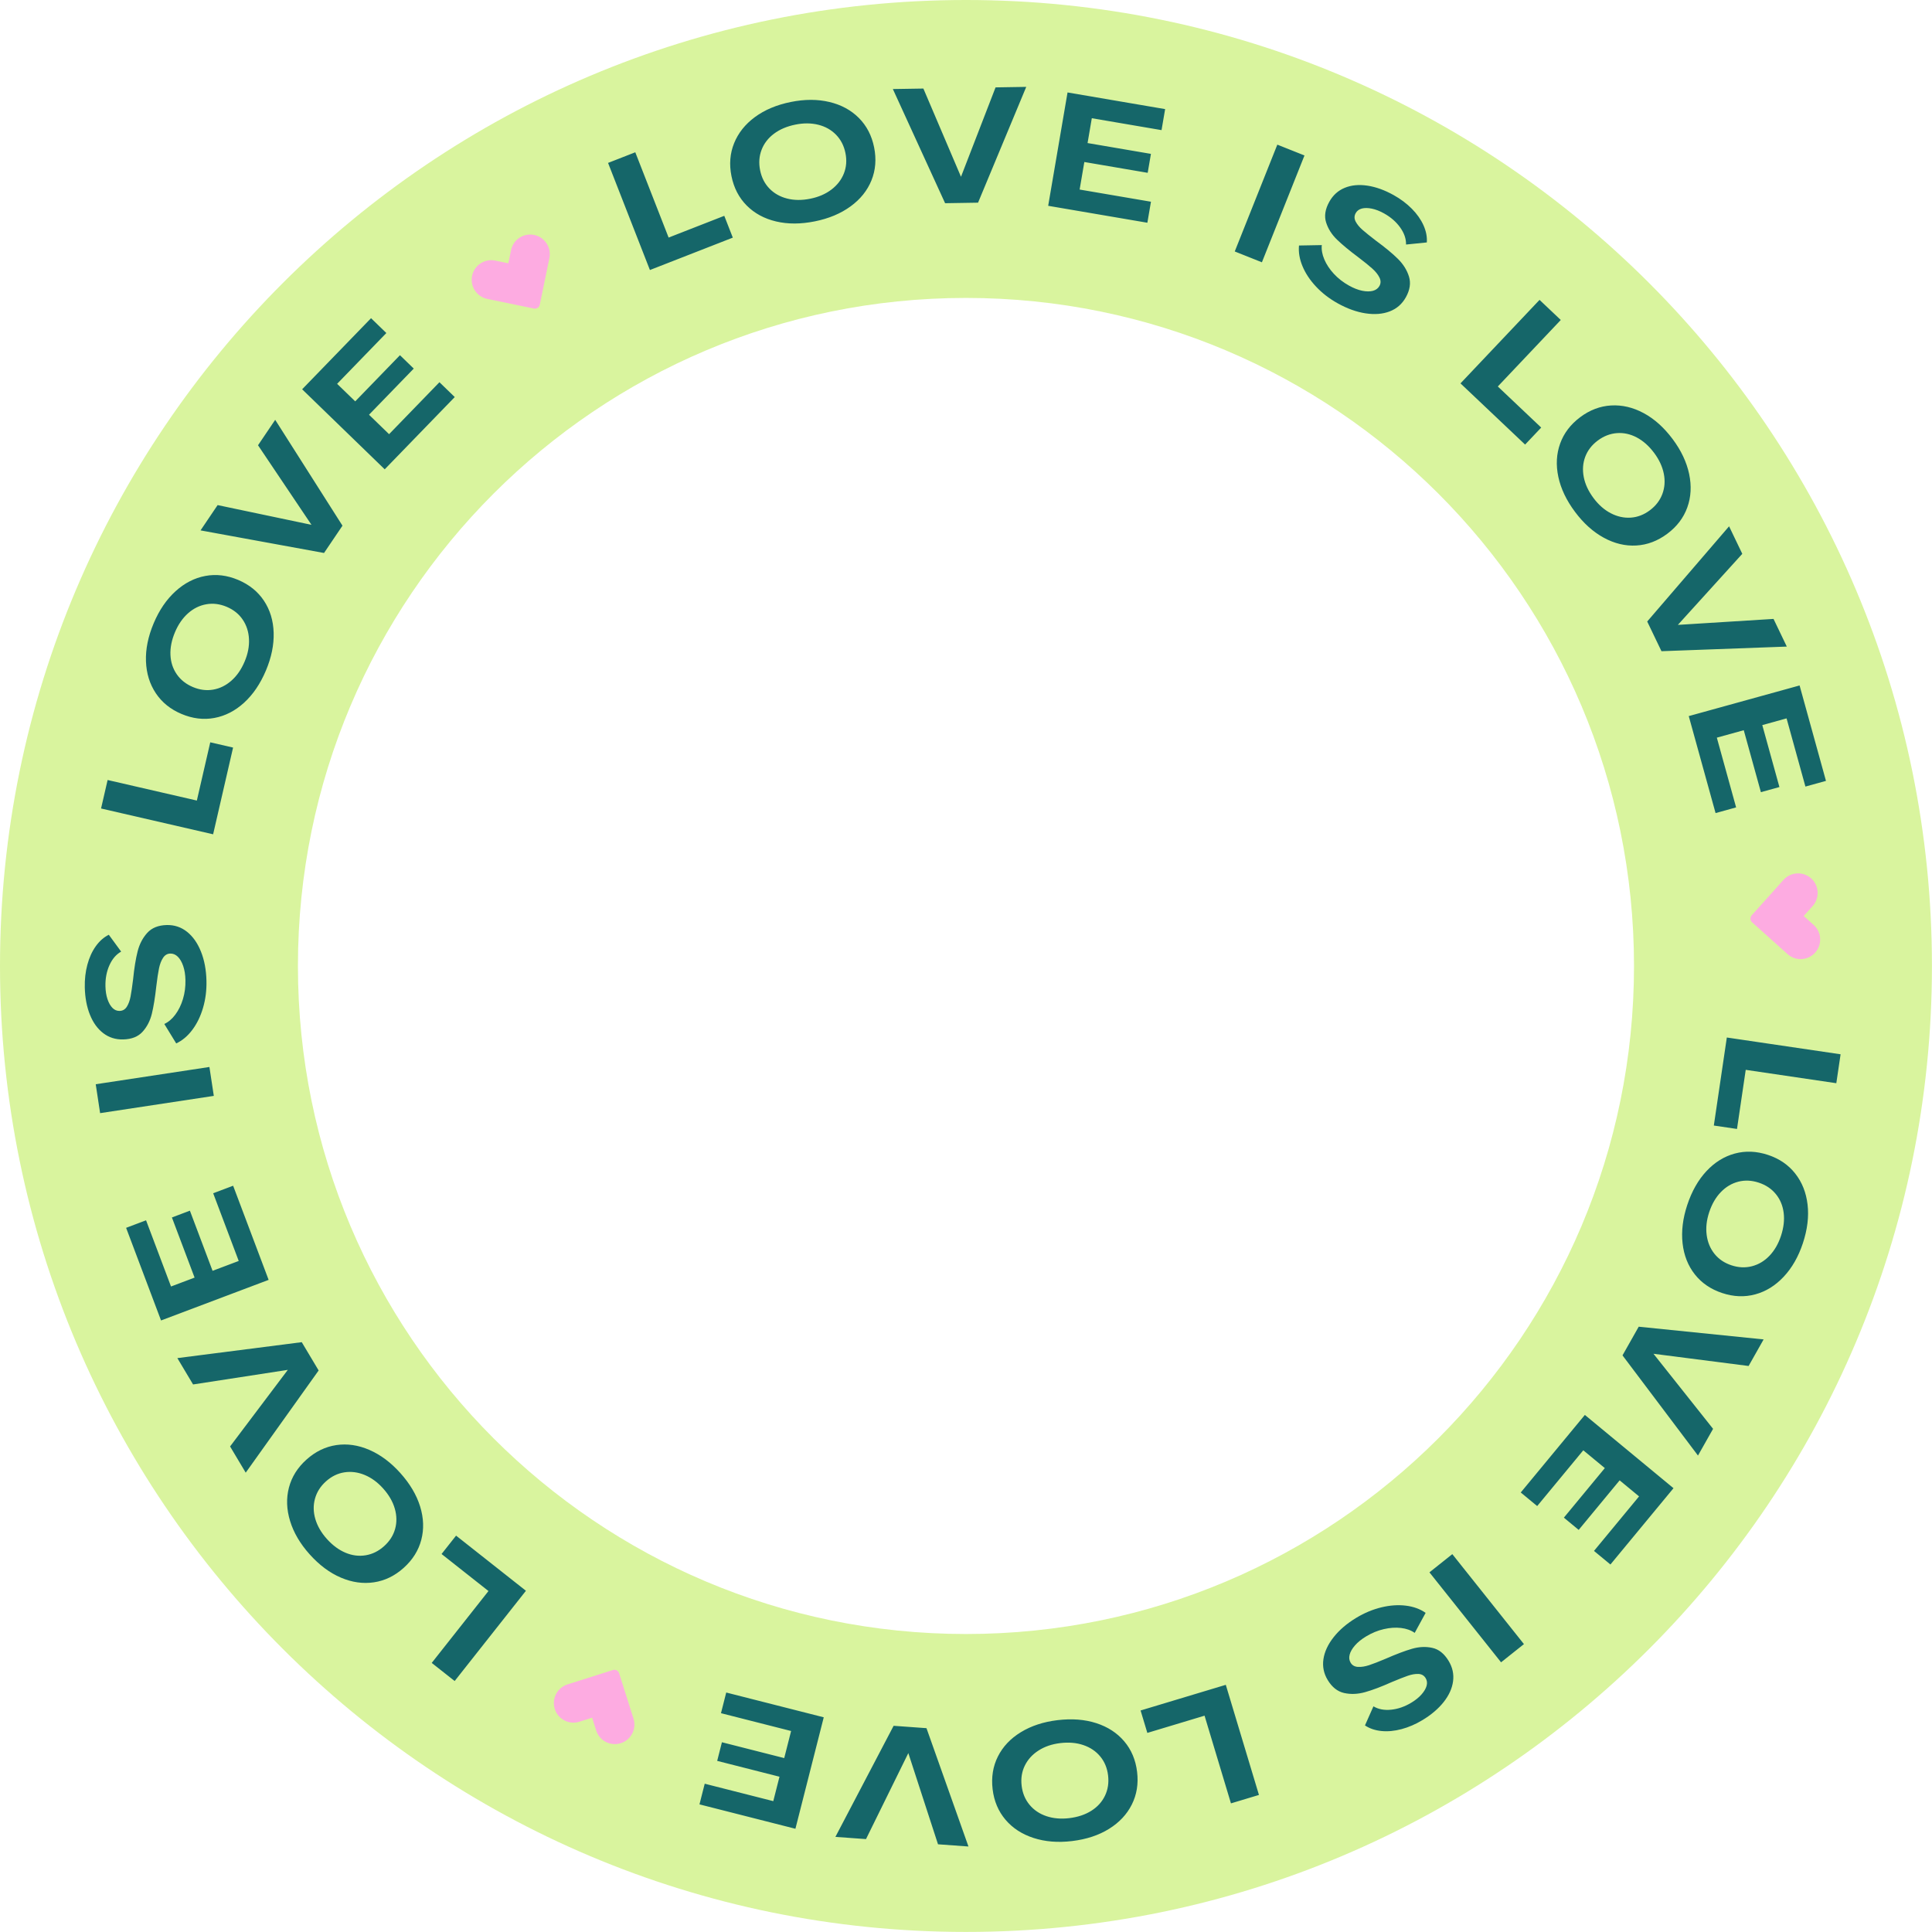
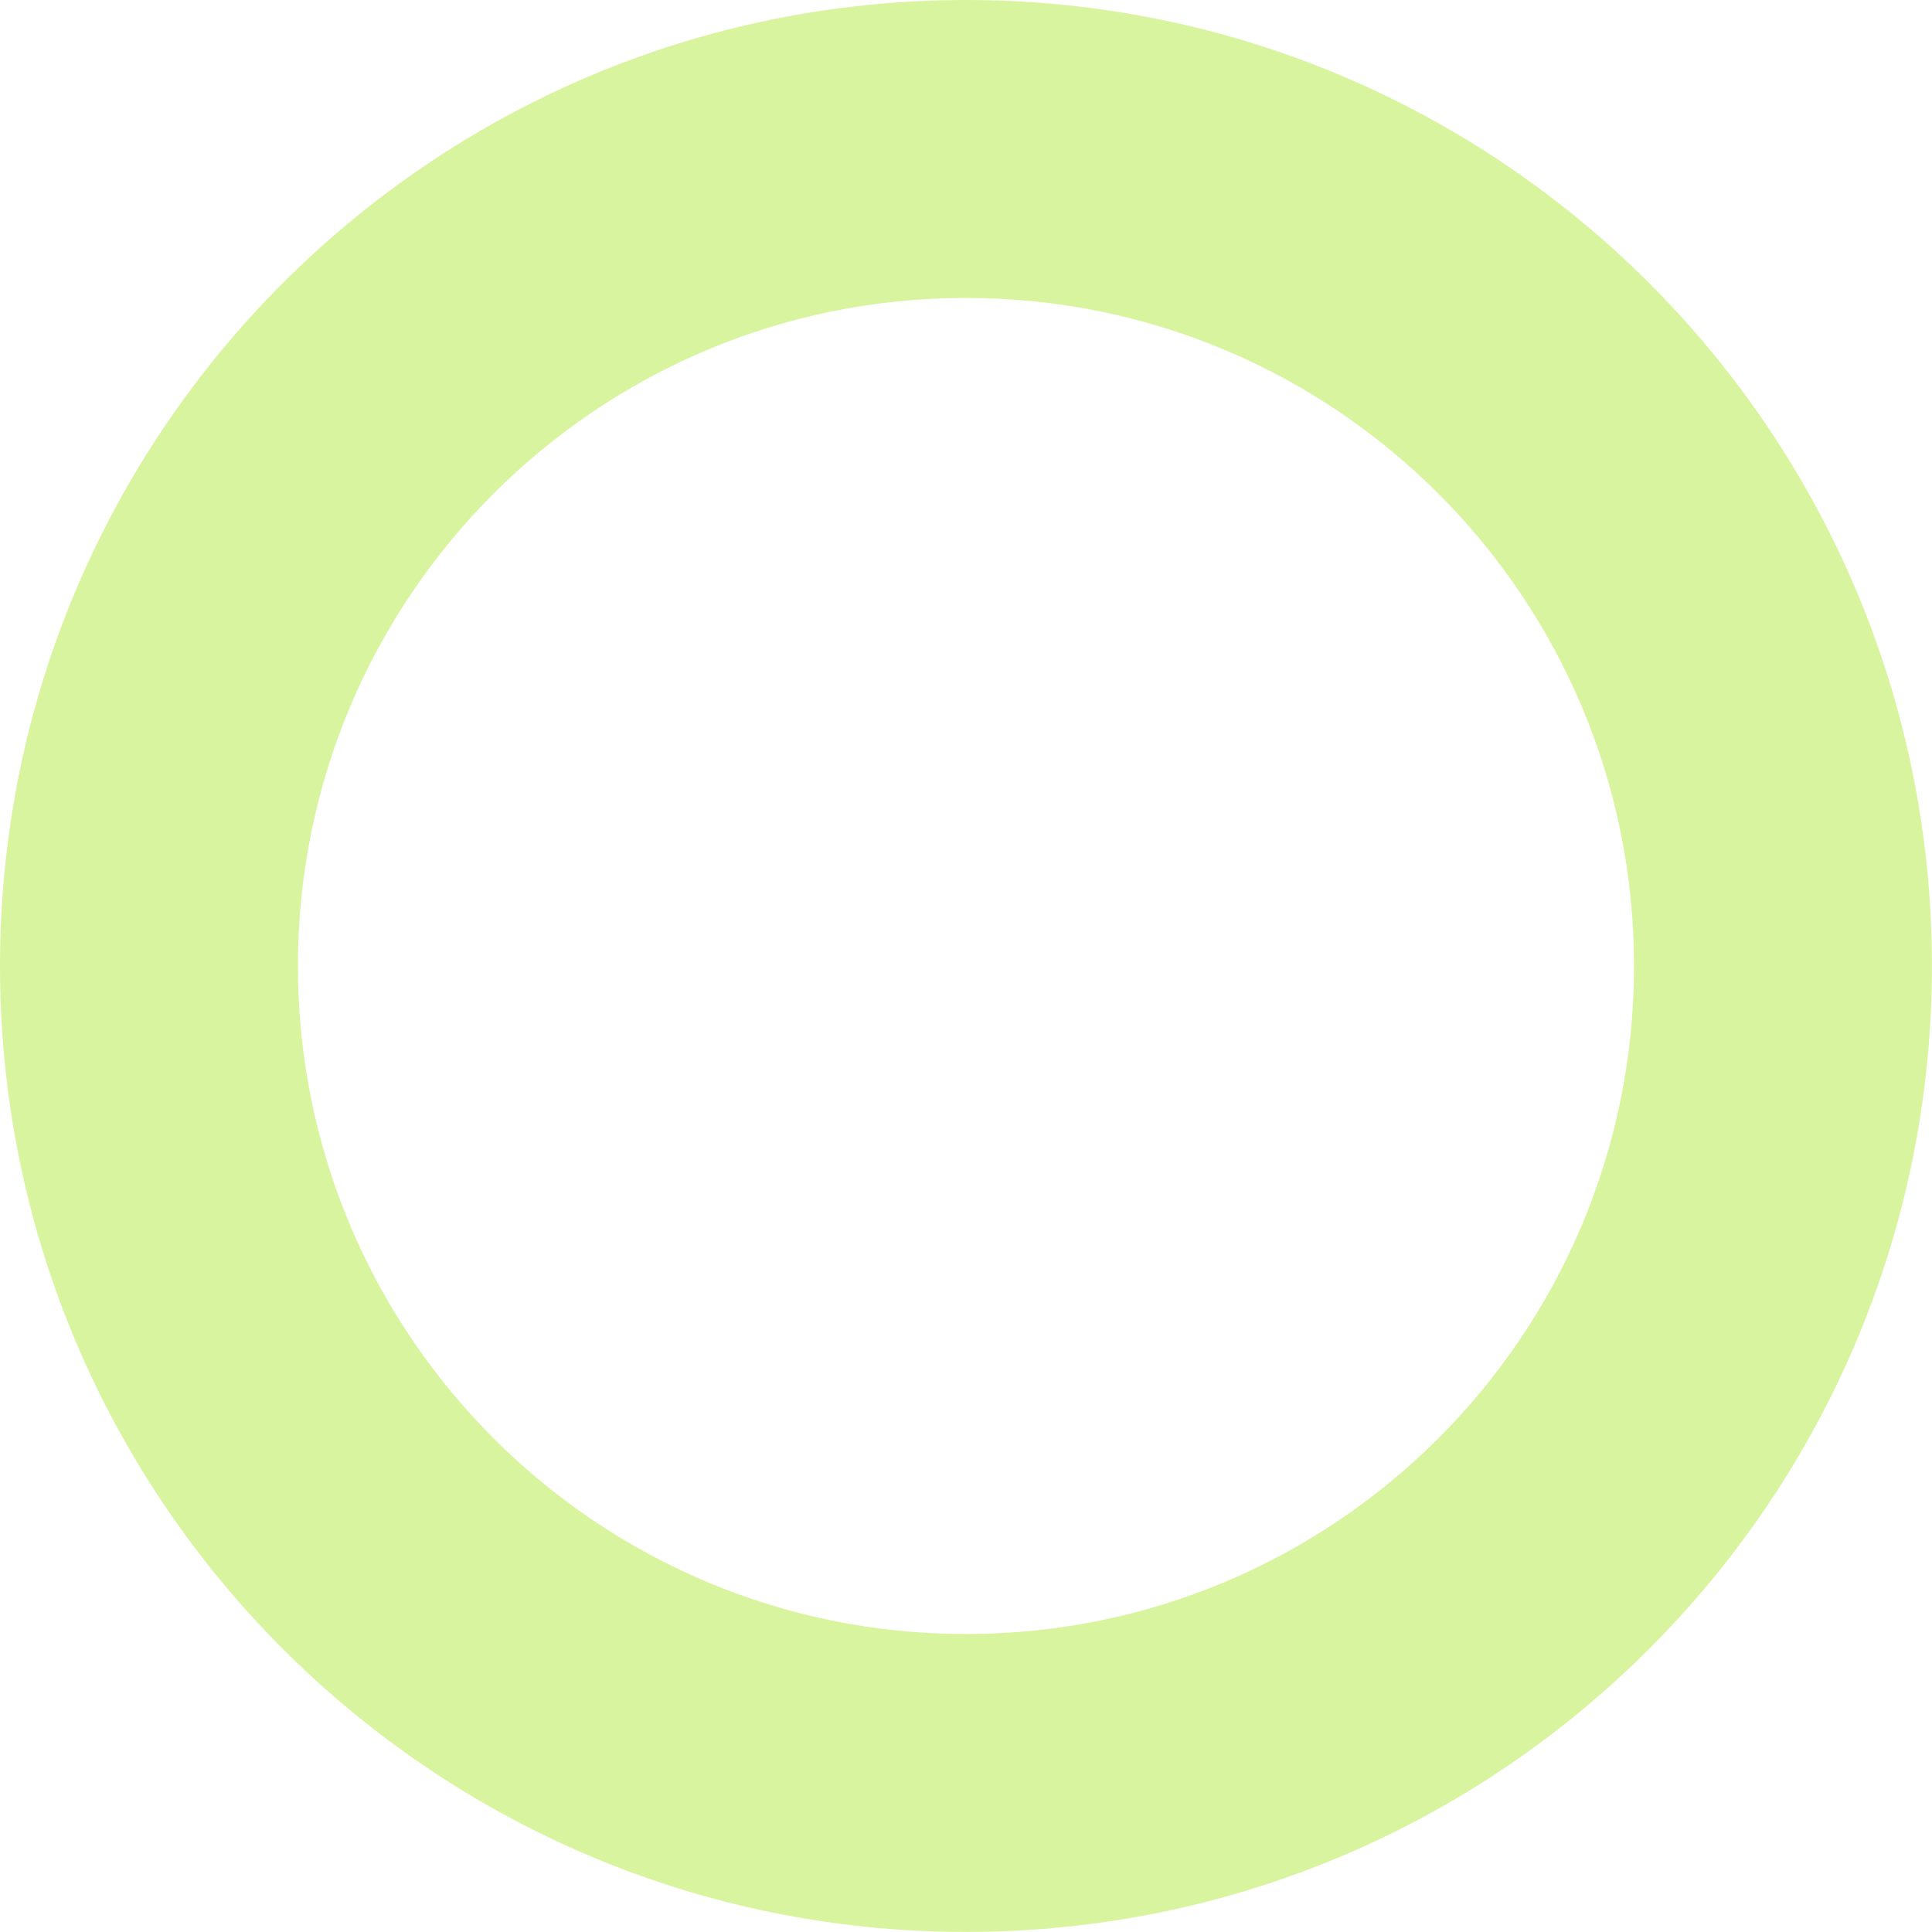
<svg xmlns="http://www.w3.org/2000/svg" fill="#000000" height="442.6" preserveAspectRatio="xMidYMid meet" version="1" viewBox="0.0 0.0 442.6 442.6" width="442.6" zoomAndPan="magnify">
  <g id="change1_1">
    <path d="M221.293,0C99.076,0,0,99.076,0,221.293s99.076,221.293,221.293,221.293s221.293-99.076,221.293-221.293 S343.51,0,221.293,0z M221.293,374.334c-84.522,0-153.041-68.519-153.041-153.041S136.771,68.253,221.293,68.253 s153.041,68.519,153.041,153.041S305.815,374.334,221.293,374.334z" fill="#d9f49e" />
  </g>
  <g id="change2_1">
-     <path d="M139.3,37.322l6.237-2.438l7.636,19.54l12.751-4.983l1.953,4.997l-18.989,7.42L139.3,37.322z M177.785,50.731c-2.695-0.638-4.936-1.853-6.719-3.644c-1.784-1.792-2.949-4.041-3.496-6.749c-0.542-2.684-0.339-5.197,0.61-7.541 c0.948-2.343,2.54-4.338,4.773-5.985c2.234-1.646,4.972-2.797,8.212-3.451c3.191-0.645,6.142-0.643,8.853,0.005 c2.71,0.648,4.957,1.867,6.74,3.659s2.947,4.029,3.489,6.713c0.547,2.708,0.346,5.233-0.603,7.577 c-0.949,2.343-2.548,4.333-4.796,5.97c-2.249,1.637-4.969,2.778-8.161,3.422C183.448,51.361,180.481,51.369,177.785,50.731z M190.466,43.433c1.33-1.011,2.283-2.241,2.859-3.692c0.575-1.45,0.694-3.009,0.357-4.677s-1.054-3.065-2.148-4.19 c-1.096-1.125-2.452-1.889-4.068-2.292c-1.616-0.403-3.368-0.415-5.254-0.034c-1.935,0.391-3.568,1.086-4.901,2.084 c-1.333,1-2.28,2.229-2.841,3.688c-0.561,1.46-0.673,3.024-0.336,4.692c0.337,1.668,1.046,3.061,2.127,4.176 c1.081,1.116,2.431,1.881,4.05,2.296c1.619,0.416,3.396,0.428,5.33,0.037C187.527,45.14,189.135,44.444,190.466,43.433z M204.544,20.399l6.992-0.113l8.617,20.213l7.92-20.481l7.029-0.114L224.061,46.43l-7.547,0.123L204.544,20.399z M244.562,21.179 l22.357,3.817l-0.822,4.814l-15.975-2.727l-0.972,5.689l14.516,2.479l-0.741,4.34l-14.516-2.478l-1.077,6.31l16.34,2.79 l-0.822,4.814l-22.723-3.879L244.562,21.179z M292.621,33.136l6.221,2.479l-9.753,24.472l-6.222-2.479L292.621,33.136z M301.501,65.67c-1.392-1.481-2.428-3.041-3.11-4.678c-0.684-1.637-0.951-3.221-0.805-4.749l5.222-0.096 c-0.103,1.044,0.091,2.141,0.581,3.289c0.488,1.148,1.218,2.247,2.187,3.295s2.121,1.945,3.457,2.69 c1.077,0.601,2.092,0.997,3.044,1.189s1.769,0.196,2.451,0.011c0.681-0.185,1.179-0.557,1.491-1.117 c0.336-0.603,0.335-1.247-0.005-1.93c-0.339-0.683-0.874-1.356-1.606-2.019c-0.732-0.663-1.793-1.522-3.181-2.578 c-2.094-1.562-3.741-2.926-4.942-4.09s-2.03-2.474-2.489-3.93c-0.459-1.456-0.215-3.035,0.734-4.737 c0.841-1.508,2.021-2.573,3.54-3.195c1.518-0.622,3.248-0.787,5.189-0.495s3.946,1.014,6.015,2.167 c1.594,0.889,2.982,1.932,4.166,3.127c1.183,1.196,2.072,2.462,2.67,3.797c0.597,1.335,0.85,2.642,0.759,3.918l-4.759,0.481 c0.026-1.313-0.421-2.614-1.34-3.903c-0.919-1.29-2.154-2.366-3.705-3.231c-0.97-0.541-1.897-0.902-2.784-1.086 c-0.887-0.183-1.65-0.192-2.292-0.028c-0.643,0.165-1.114,0.516-1.414,1.054c-0.349,0.625-0.353,1.265-0.013,1.921 c0.341,0.656,0.867,1.295,1.579,1.918c0.711,0.623,1.739,1.45,3.085,2.482c2.105,1.542,3.776,2.925,5.014,4.151 s2.084,2.581,2.542,4.065c0.458,1.483,0.219,3.065-0.719,4.746c-0.853,1.53-2.08,2.604-3.681,3.222 c-1.603,0.618-3.444,0.77-5.528,0.455c-2.084-0.315-4.225-1.084-6.422-2.31C304.536,68.421,302.892,67.151,301.501,65.67z M352.693,68.7l4.863,4.604l-14.423,15.235l9.941,9.412l-3.688,3.896L334.581,87.83L352.693,68.7z M356.996,109.243 c-0.577-2.709-0.438-5.254,0.418-7.632c0.855-2.379,2.39-4.395,4.604-6.048c2.193-1.638,4.552-2.531,7.076-2.676 c2.523-0.146,5.008,0.439,7.452,1.753s4.655,3.295,6.634,5.944c1.948,2.608,3.209,5.276,3.784,8.003 c0.574,2.727,0.434,5.28-0.422,7.658c-0.856,2.378-2.381,4.388-4.574,6.026c-2.213,1.653-4.582,2.553-7.105,2.698 s-5.007-0.447-7.448-1.779c-2.442-1.332-4.637-3.302-6.586-5.911C358.85,114.63,357.573,111.952,356.996,109.243z M369.019,117.58 c1.483,0.77,3.003,1.105,4.561,1.004c1.557-0.101,3.017-0.66,4.38-1.679c1.364-1.019,2.319-2.264,2.867-3.735 c0.548-1.471,0.658-3.024,0.331-4.658c-0.327-1.633-1.066-3.221-2.218-4.762c-1.182-1.582-2.509-2.76-3.981-3.538 c-1.475-0.777-2.991-1.107-4.55-0.989c-1.559,0.118-3.021,0.686-4.384,1.705s-2.318,2.255-2.863,3.709 c-0.546,1.454-0.66,3.002-0.342,4.643c0.316,1.641,1.066,3.251,2.247,4.833C366.218,115.654,367.536,116.809,369.019,117.58z M396.113,120.572l3.026,6.304l-14.76,16.278l21.916-1.367l3.042,6.338l-28.713,1.059l-3.267-6.805L396.113,120.572z M412.266,157.031l6.044,21.861l-4.708,1.301l-4.318-15.62l-5.562,1.538l3.924,14.193l-4.244,1.173l-3.924-14.193l-6.17,1.706 l4.417,15.977l-4.707,1.301l-6.143-22.217L412.266,157.031z M421.658,241.526l-0.978,6.625l-20.754-3.062l-1.999,13.543 l-5.308-0.783l2.977-20.168L421.658,241.526z M390.93,268.292c1.891-2.024,4.057-3.367,6.496-4.027 c2.44-0.661,4.972-0.558,7.595,0.311c2.6,0.86,4.681,2.282,6.245,4.269c1.565,1.985,2.508,4.356,2.83,7.113 c0.321,2.757-0.036,5.704-1.074,8.842c-1.022,3.092-2.488,5.652-4.395,7.686c-1.906,2.032-4.079,3.379-6.52,4.039 c-2.439,0.661-4.96,0.562-7.56-0.299c-2.623-0.868-4.716-2.295-6.28-4.28s-2.5-4.36-2.807-7.125 c-0.306-2.765,0.052-5.692,1.074-8.783C387.575,272.898,389.039,270.317,390.93,268.292z M390.98,282.923 c0.218,1.657,0.813,3.096,1.788,4.314c0.974,1.218,2.269,2.095,3.885,2.629c1.615,0.535,3.184,0.605,4.704,0.212 c1.52-0.394,2.855-1.192,4.008-2.396c1.151-1.204,2.029-2.719,2.634-4.546c0.62-1.873,0.827-3.637,0.62-5.289 c-0.207-1.654-0.805-3.086-1.794-4.297s-2.292-2.083-3.907-2.617c-1.616-0.535-3.177-0.61-4.681-0.224 c-1.505,0.385-2.84,1.178-4.003,2.378c-1.163,1.199-2.055,2.736-2.675,4.61C390.954,279.525,390.761,281.266,390.98,282.923z M404.027,306.845l-3.44,6.088l-21.794-2.799l13.655,17.197l-3.459,6.12l-17.29-22.949l3.714-6.57L404.027,306.845z M383.381,340.928l-14.45,17.482l-3.764-3.111l10.324-12.492l-4.449-3.677l-9.382,11.351l-3.394-2.805l9.382-11.351l-4.934-4.078 l-10.561,12.776l-3.765-3.111l14.686-17.768L383.381,340.928z M349.118,376.646l-5.239,4.171l-16.409-20.609l5.239-4.171 L349.118,376.646z M316.468,368.223c1.977-0.476,3.845-0.604,5.604-0.385c1.761,0.218,3.27,0.769,4.524,1.653l-2.503,4.584 c-0.856-0.606-1.905-0.982-3.146-1.125c-1.239-0.145-2.555-0.055-3.945,0.268c-1.391,0.321-2.74,0.879-4.05,1.67 c-1.055,0.639-1.901,1.323-2.54,2.056c-0.639,0.731-1.046,1.439-1.224,2.124c-0.177,0.683-0.101,1.3,0.231,1.849 c0.357,0.591,0.917,0.908,1.679,0.952s1.611-0.088,2.55-0.396c0.938-0.308,2.21-0.803,3.814-1.485 c2.396-1.045,4.396-1.801,6.001-2.267c1.606-0.468,3.155-0.54,4.647-0.217c1.492,0.322,2.743,1.317,3.751,2.985 c0.894,1.478,1.234,3.029,1.022,4.657c-0.212,1.627-0.926,3.212-2.141,4.754c-1.215,1.541-2.836,2.926-4.862,4.151 c-1.562,0.944-3.155,1.634-4.78,2.069c-1.625,0.435-3.165,0.58-4.621,0.438c-1.455-0.144-2.716-0.57-3.78-1.281l1.939-4.373 c1.128,0.673,2.479,0.929,4.054,0.77c1.576-0.16,3.123-0.699,4.643-1.618c0.95-0.575,1.725-1.202,2.322-1.881 c0.599-0.679,0.985-1.338,1.161-1.977c0.175-0.641,0.104-1.224-0.216-1.751c-0.37-0.612-0.924-0.933-1.663-0.962 c-0.737-0.029-1.554,0.111-2.447,0.421c-0.895,0.31-2.122,0.793-3.685,1.45c-2.383,1.065-4.412,1.832-6.091,2.3 c-1.678,0.467-3.273,0.531-4.79,0.194c-1.516-0.338-2.771-1.329-3.767-2.976c-0.906-1.499-1.231-3.098-0.975-4.794 c0.256-1.697,1.037-3.373,2.343-5.027s3.034-3.133,5.188-4.435C312.576,369.496,314.493,368.698,316.468,368.223z M288.411,411.202 l-6.413,1.931l-6.048-20.089l-13.108,3.947l-1.547-5.138l19.521-5.877L288.411,411.202z M251.141,394.753 c2.637,0.851,4.773,2.239,6.408,4.167c1.636,1.927,2.618,4.263,2.948,7.005c0.327,2.719-0.075,5.208-1.207,7.469 c-1.131,2.26-2.877,4.122-5.234,5.586c-2.358,1.464-5.178,2.394-8.46,2.788c-3.232,0.389-6.174,0.152-8.824-0.709 s-4.793-2.255-6.429-4.183c-1.635-1.928-2.617-4.25-2.944-6.969c-0.329-2.743,0.071-5.244,1.203-7.505s2.884-4.117,5.255-5.57 c2.373-1.453,5.175-2.374,8.407-2.763C245.546,393.675,248.504,393.903,251.141,394.753z M237.92,401.021 c-1.407,0.901-2.455,2.053-3.144,3.453c-0.689,1.399-0.932,2.944-0.729,4.634s0.807,3.139,1.809,4.348 c1.003,1.208,2.294,2.077,3.873,2.608c1.579,0.53,3.324,0.681,5.234,0.451c1.96-0.236,3.644-0.799,5.052-1.688 c1.408-0.891,2.45-2.041,3.125-3.451s0.911-2.96,0.708-4.649c-0.204-1.69-0.8-3.134-1.789-4.332 c-0.988-1.198-2.273-2.068-3.854-2.61c-1.58-0.543-3.35-0.696-5.31-0.461C240.986,399.553,239.328,400.119,237.92,401.021z M221.864,423.013l-6.976-0.504l-6.801-20.894l-9.695,19.702l-7.012-0.506l13.338-25.449l7.528,0.543L221.864,423.013z M182.222,418.949l-21.981-5.587l1.203-4.733l15.706,3.992l1.422-5.595l-14.271-3.627l1.084-4.268l14.272,3.628l1.577-6.204 l-16.065-4.083l1.203-4.733l22.341,5.678L182.222,418.949z M104.159,385.105l-5.256-4.15l12.999-16.466l-10.745-8.482l3.325-4.211 l16.001,12.633L104.159,385.105z M96.245,345.114c0.817,2.647,0.907,5.194,0.268,7.64c-0.639,2.446-1.985,4.591-4.042,6.437 c-2.038,1.828-4.307,2.929-6.808,3.3c-2.5,0.372-5.026,0.012-7.579-1.078c-2.552-1.09-4.933-2.864-7.14-5.325 c-2.175-2.423-3.67-4.967-4.487-7.631c-0.816-2.664-0.905-5.22-0.267-7.665c0.639-2.446,1.977-4.583,4.015-6.412 c2.057-1.846,4.335-2.953,6.835-3.325c2.501-0.371,5.026-0.003,7.578,1.104c2.552,1.108,4.914,2.873,7.089,5.296 C93.914,339.914,95.427,342.467,96.245,345.114z M83.522,337.889c-1.546-0.634-3.091-0.831-4.632-0.591 c-1.542,0.239-2.946,0.928-4.213,2.064s-2.106,2.462-2.521,3.978c-0.413,1.514-0.384,3.07,0.088,4.668 c0.473,1.598,1.352,3.112,2.637,4.545c1.318,1.469,2.746,2.523,4.283,3.166c1.537,0.642,3.077,0.834,4.619,0.577 c1.543-0.257,2.947-0.954,4.214-2.091s2.106-2.454,2.52-3.951s0.388-3.049-0.076-4.655c-0.463-1.605-1.354-3.143-2.672-4.611 C86.484,339.556,85.069,338.523,83.522,337.889z M56.292,337.371l-3.583-6.005l13.227-17.546l-21.703,3.345l-3.603-6.037 l28.499-3.651l3.869,6.481L56.292,337.371z M36.893,302.504l-8.003-21.222l4.57-1.724l5.718,15.164l5.401-2.037l-5.196-13.778 l4.12-1.554l5.195,13.779l5.989-2.259l-5.849-15.51l4.57-1.724l8.133,21.568L36.893,302.504z M22.935,255.008l-1.005-6.621 l26.045-3.953l1.006,6.621L22.935,255.008z M46.513,230.882c-0.572,1.95-1.392,3.634-2.458,5.052 c-1.065,1.418-2.295,2.452-3.687,3.1l-2.728-4.454c0.952-0.44,1.8-1.162,2.541-2.166c0.743-1.004,1.32-2.188,1.733-3.556 c0.413-1.365,0.603-2.813,0.568-4.343c-0.027-1.232-0.2-2.309-0.517-3.227c-0.317-0.918-0.728-1.624-1.232-2.119 c-0.504-0.494-1.077-0.734-1.719-0.72c-0.689,0.016-1.244,0.343-1.661,0.981s-0.727,1.441-0.927,2.408s-0.404,2.316-0.612,4.048 c-0.286,2.597-0.627,4.708-1.022,6.333c-0.395,1.625-1.104,3.004-2.127,4.138c-1.023,1.133-2.509,1.722-4.457,1.766 c-1.727,0.039-3.242-0.438-4.548-1.434c-1.305-0.994-2.324-2.402-3.056-4.224s-1.125-3.916-1.179-6.283 c-0.041-1.825,0.155-3.551,0.587-5.176c0.433-1.625,1.073-3.034,1.922-4.226c0.849-1.191,1.847-2.071,2.993-2.64l2.826,3.859 c-1.145,0.643-2.04,1.687-2.687,3.132c-0.646,1.445-0.949,3.056-0.909,4.832c0.025,1.109,0.184,2.093,0.474,2.949 c0.291,0.857,0.67,1.521,1.137,1.992c0.468,0.47,1.01,0.698,1.626,0.685c0.715-0.017,1.269-0.337,1.662-0.963 c0.393-0.625,0.678-1.403,0.854-2.332c0.177-0.93,0.37-2.234,0.578-3.918c0.263-2.596,0.609-4.738,1.039-6.426 c0.432-1.688,1.17-3.104,2.218-4.25c1.047-1.146,2.532-1.741,4.456-1.785c1.751-0.04,3.299,0.475,4.643,1.542 c1.345,1.068,2.408,2.58,3.192,4.536c0.784,1.957,1.205,4.192,1.262,6.707C47.348,226.872,47.086,228.933,46.513,230.882z M23.151,185.217l1.502-6.526l20.444,4.707l3.071-13.341l5.229,1.204l-4.573,19.867L23.151,185.217z M55.92,160.979 c-2.047,1.867-4.313,3.032-6.798,3.495c-2.485,0.464-5,0.158-7.545-0.917c-2.522-1.065-4.484-2.649-5.885-4.754 c-1.401-2.104-2.151-4.543-2.252-7.317c-0.101-2.773,0.491-5.682,1.777-8.728c1.267-3,2.932-5.436,4.995-7.31 c2.062-1.873,4.337-3.042,6.821-3.505c2.485-0.463,4.989-0.163,7.512,0.902c2.545,1.075,4.518,2.665,5.918,4.769 c1.401,2.104,2.144,4.547,2.228,7.327c0.085,2.781-0.506,5.67-1.772,8.67C59.633,156.657,57.966,159.112,55.92,160.979z M57.039,146.391c-0.084-1.668-0.563-3.15-1.437-4.442c-0.874-1.292-2.095-2.27-3.662-2.932c-1.568-0.662-3.125-0.858-4.672-0.587 c-1.547,0.271-2.942,0.96-4.188,2.068c-1.244,1.108-2.24,2.548-2.988,4.32c-0.769,1.818-1.115,3.56-1.042,5.224 c0.074,1.665,0.556,3.14,1.445,4.426c0.89,1.286,2.118,2.26,3.686,2.922c1.568,0.662,3.117,0.861,4.648,0.597 c1.53-0.264,2.924-0.947,4.179-2.051c1.256-1.103,2.268-2.563,3.035-4.381C56.793,149.781,57.125,148.06,57.039,146.391z M45.941,121.506l3.913-5.795l21.503,4.521L59.11,102.004l3.935-5.826l15.413,24.249l-4.225,6.255L45.941,121.506z M69.217,89.181 l15.785-16.287l3.507,3.399L77.231,87.93l4.145,4.017l10.249-10.574l3.161,3.064L84.538,95.011l4.597,4.455l11.536-11.903 l3.507,3.399l-16.042,16.553L69.217,89.181z" fill="#156669" />
-   </g>
+     </g>
  <g id="change3_1">
-     <path d="M409.503,218.574l-2.285-2.05l-5.833-5.232c-0.466-0.418-0.505-1.135-0.087-1.602l5.232-5.833l2.05-2.285 c1.654-1.844,4.49-1.998,6.333-0.344l0,0c1.844,1.654,1.998,4.49,0.344,6.333l-2.05,2.285l2.285,2.05 c1.844,1.654,1.998,4.49,0.344,6.333v0C414.182,220.074,411.347,220.228,409.503,218.574z M127.093,391.508L127.093,391.508 c0.748,2.361,3.269,3.669,5.63,2.921l2.926-0.927l0.927,2.926c0.748,2.361,3.269,3.669,5.63,2.921h0 c2.361-0.748,3.669-3.269,2.921-5.63l-0.927-2.926l-2.367-7.47c-0.189-0.597-0.827-0.928-1.424-0.739l-7.47,2.367l-2.926,0.927 C127.652,386.626,126.344,389.146,127.093,391.508z M122.37,53.823L122.37,53.823c-2.426-0.5-4.798,1.062-5.297,3.488l-0.619,3.006 l-3.006-0.619c-2.426-0.5-4.798,1.062-5.297,3.488v0c-0.5,2.426,1.062,4.798,3.488,5.297l3.006,0.619l7.675,1.581 c0.614,0.126,1.213-0.269,1.34-0.882l1.581-7.675l0.619-3.006C126.358,56.695,124.796,54.323,122.37,53.823z" fill="#fdabe1" />
-   </g>
+     </g>
</svg>